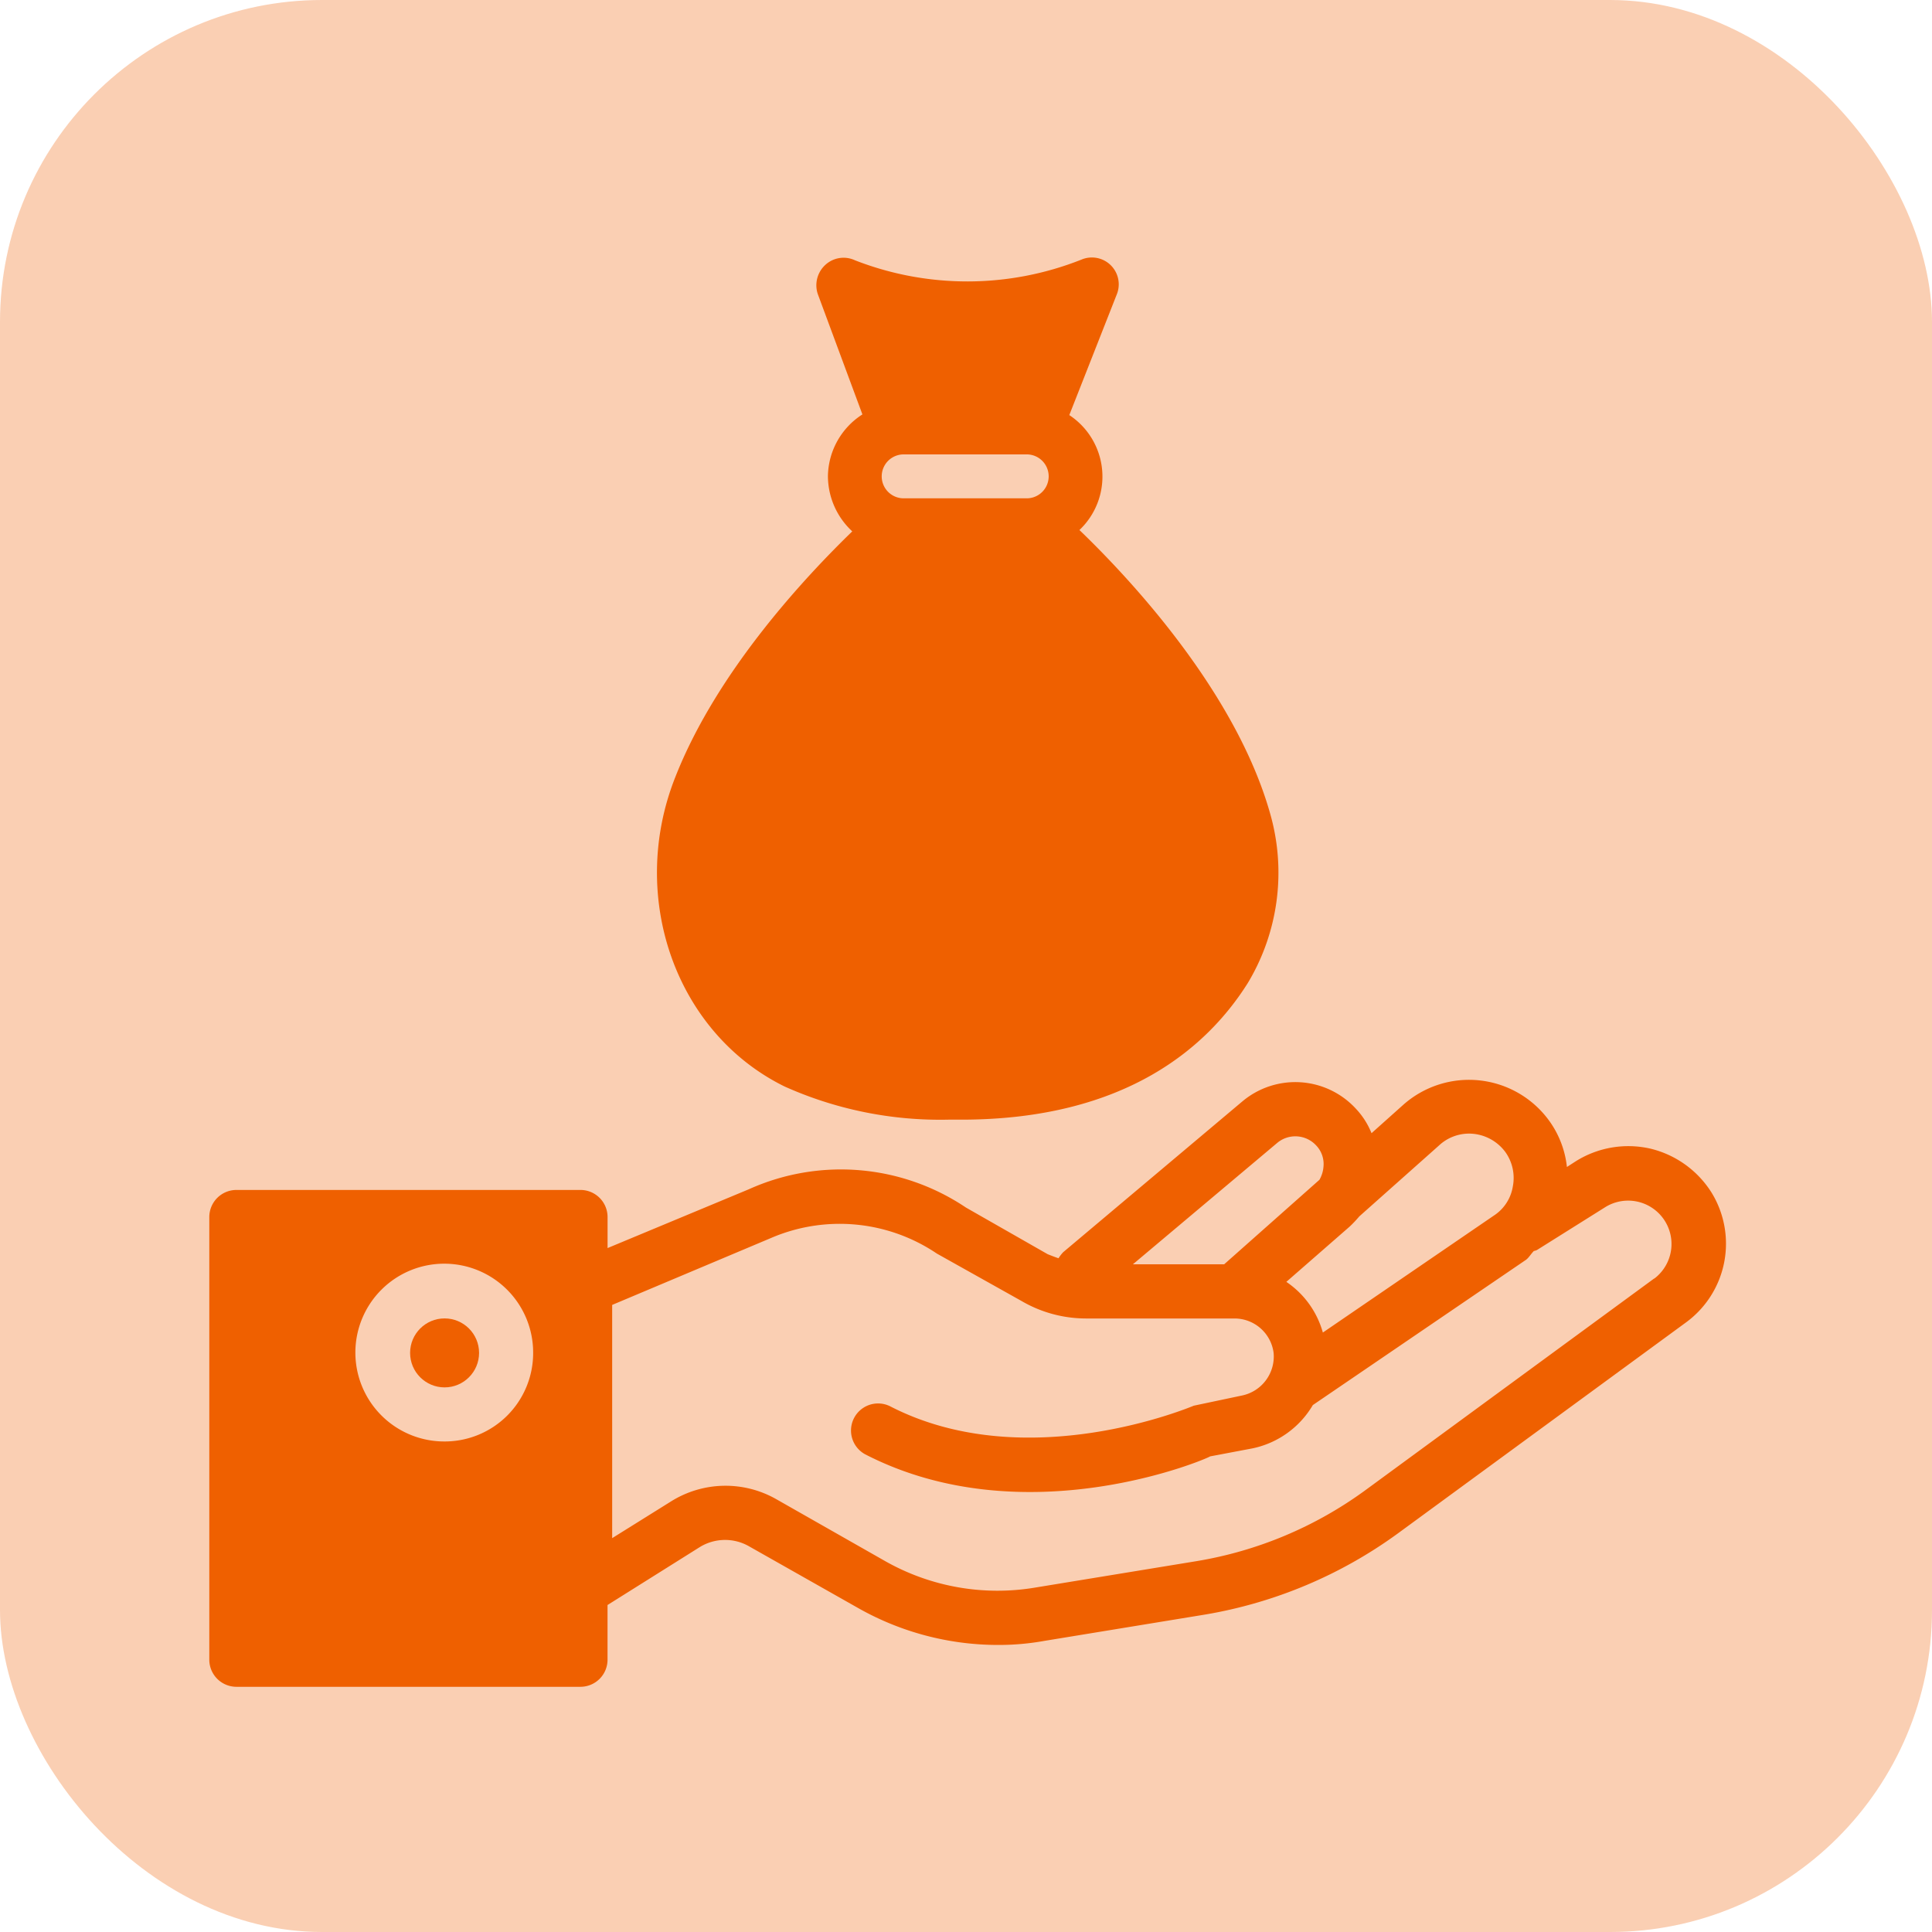
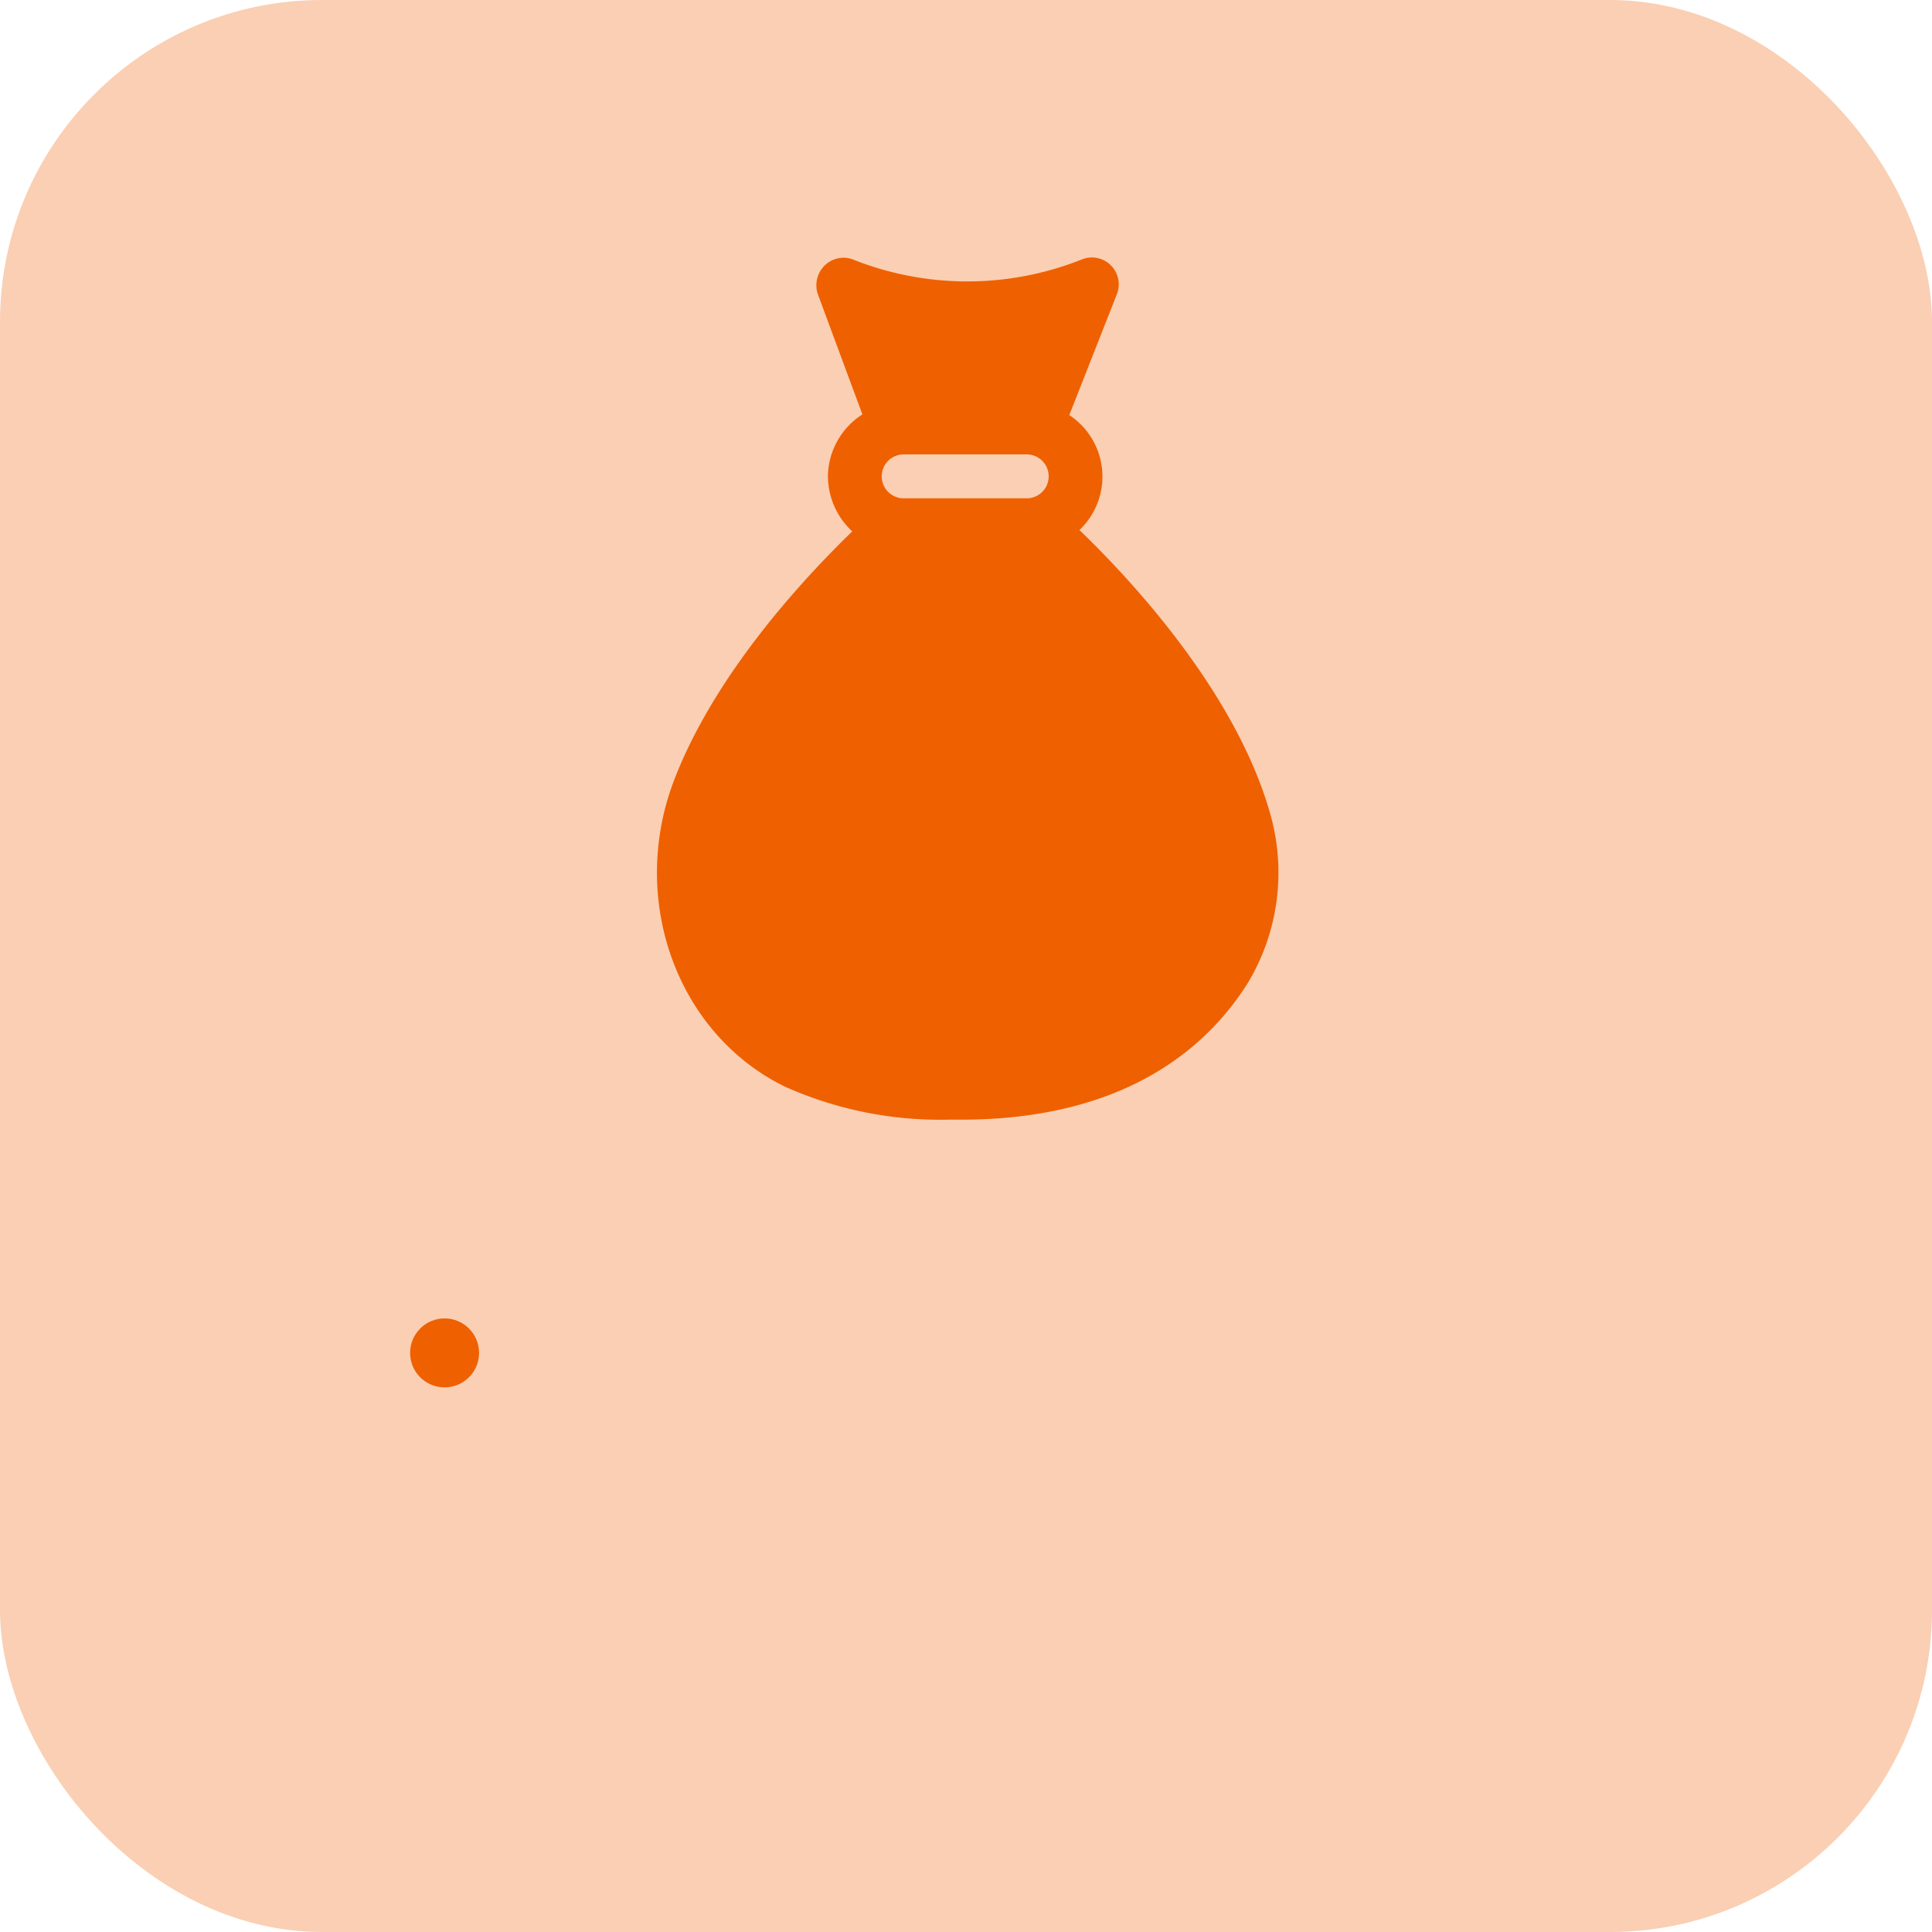
<svg xmlns="http://www.w3.org/2000/svg" width="120" height="120" viewBox="0 0 120 120">
  <g id="Group_108691" data-name="Group 108691" transform="translate(-116 -7222)">
    <rect id="Rectangle_348" data-name="Rectangle 348" width="120" height="120" rx="20" transform="translate(116 7222)" fill="#ef6000" opacity="0.3" />
    <g id="noun-pricing-4951691" transform="translate(93.09 7189.413)">
      <g id="Group_106973" data-name="Group 106973" transform="translate(35.91 48.587)">
        <path id="Path_32427" data-name="Path 32427" d="M83.992,340.58a5.521,5.521,0,1,0,5.5,5.543A5.5,5.5,0,0,0,83.992,340.58Zm0,7.685a2.151,2.151,0,0,1-2.142-2.142,2.142,2.142,0,0,1,4.284,0A2.153,2.153,0,0,1,83.992,348.265Z" transform="translate(-69.378 -278.091)" fill="none" />
        <path id="Path_32428" data-name="Path 32428" d="M232.5,108.429h7.642a1.364,1.364,0,0,0,0-2.729H232.5a1.364,1.364,0,0,0,0,2.729Z" transform="translate(-189.375 -93.477)" fill="none" />
        <path id="Path_32429" data-name="Path 32429" d="M350.768,315.189l10.623-7.266a2.661,2.661,0,0,0,1.175-1.8,2.769,2.769,0,0,0-.46-2.142,2.82,2.82,0,0,0-1.975-1.134,2.731,2.731,0,0,0-2.14.715l-4.956,4.409a7.527,7.527,0,0,1-.588.629l-3.946,3.446A5.614,5.614,0,0,1,350.768,315.189Z" transform="translate(-281.603 -248.418)" fill="none" />
        <path id="Path_32430" data-name="Path 32430" d="M315.548,306.319a1.944,1.944,0,0,0,.253-.839,1.667,1.667,0,0,0-.462-1.3,1.757,1.757,0,0,0-2.393-.169l-8.986,7.559h5.669Z" transform="translate(-246.595 -249.039)" fill="none" />
        <path id="Path_32431" data-name="Path 32431" d="M216.566,322.254a2.634,2.634,0,0,0-2.016.336l-4.284,2.688c-.041,0-.083.043-.167.043-.21.21-.336.462-.546.589L196.366,334.9a5.7,5.7,0,0,1-3.737,2.688l-2.645.5c-.126.126-11.464,5-21.418-.126a1.681,1.681,0,0,1,1.554-2.981c8.483,4.368,18.73,0,18.856-.043l2.981-.629a2.477,2.477,0,0,0,1.973-2.645,2.45,2.45,0,0,0-2.435-2.142h-9.2a7.943,7.943,0,0,1-4.032-1.091l-5.25-2.94a10.781,10.781,0,0,0-10.287-.965l-9.87,4.158v14.486l3.7-2.309a6.375,6.375,0,0,1,6.467-.126l6.72,3.822a14.15,14.15,0,0,0,9.406,1.68l9.994-1.637a24.547,24.547,0,0,0,10.5-4.411l17.932-13.144a2.705,2.705,0,0,0-1.008-4.787Z" transform="translate(-127.832 -263.631)" fill="none" />
        <path id="Path_32432" data-name="Path 32432" d="M173.767,100.074a23.61,23.61,0,0,0,10.163,2.057h.8c10.33,0,15.368-4.618,17.8-8.483a13.313,13.313,0,0,0,1.387-10.54c-2.142-7.559-8.693-14.572-11.843-17.6a4.571,4.571,0,0,0-.629-7.139l2.94-7.473a1.668,1.668,0,0,0-2.185-2.185,19.2,19.2,0,0,1-14.067.043,1.669,1.669,0,0,0-1.849.293,1.716,1.716,0,0,0-.46,1.806l2.771,7.475a4.628,4.628,0,0,0-2.142,3.82,4.694,4.694,0,0,0,1.511,3.443c-2.855,2.774-8.4,8.652-11,15.287C164.025,88.314,167.006,96.754,173.767,100.074Zm7.392-39.264H188.8a1.364,1.364,0,0,1,0,2.729h-7.642a1.364,1.364,0,0,1,0-2.729Z" transform="translate(-138.029 -48.587)" fill="#ef6000" />
-         <path id="Path_32433" data-name="Path 32433" d="M129.22,294.216a6.2,6.2,0,0,0-3.779-2.729,6.141,6.141,0,0,0-4.618.755l-.589.379a5.989,5.989,0,0,0-1.091-2.857,6.151,6.151,0,0,0-9.07-1.008l-1.975,1.766a4.858,4.858,0,0,0-.965-1.513,5.11,5.11,0,0,0-7.056-.462l-11.128,9.365a2.384,2.384,0,0,0-.293.379c-.253-.086-.462-.169-.672-.252l-5.081-2.9a13.913,13.913,0,0,0-13.48-1.134l-8.776,3.653v-1.93a1.684,1.684,0,0,0-1.68-1.68H37.59a1.686,1.686,0,0,0-1.68,1.68v27.5a1.686,1.686,0,0,0,1.68,1.68H58.965a1.684,1.684,0,0,0,1.68-1.68v-3.4l5.753-3.612a3,3,0,0,1,3.024-.041L76.182,320a17.645,17.645,0,0,0,8.736,2.309,15.956,15.956,0,0,0,2.855-.252l9.994-1.637a28.332,28.332,0,0,0,11.969-5.04l17.889-13.1A6.06,6.06,0,0,0,129.22,294.216ZM50.525,309.67a5.521,5.521,0,1,1,5.5-5.5A5.493,5.493,0,0,1,50.525,309.67Zm56.817-13.983,4.956-4.409a2.731,2.731,0,0,1,2.14-.715,2.82,2.82,0,0,1,1.975,1.134,2.77,2.77,0,0,1,.46,2.142,2.661,2.661,0,0,1-1.175,1.8l-10.623,7.266a5.614,5.614,0,0,0-2.268-3.148l3.946-3.445A7.54,7.54,0,0,0,107.342,295.686Zm-5.081-4.578a1.757,1.757,0,0,1,2.393.169,1.667,1.667,0,0,1,.462,1.3,1.945,1.945,0,0,1-.253.839l-5.919,5.25H93.275Zm23.391,8.44L107.72,312.694a24.548,24.548,0,0,1-10.5,4.411l-9.994,1.637a14.151,14.151,0,0,1-9.406-1.68l-6.72-3.822a6.375,6.375,0,0,0-6.467.126l-3.7,2.309V301.189l9.87-4.158A10.781,10.781,0,0,1,81.1,298l5.25,2.94a7.943,7.943,0,0,0,4.032,1.091h9.2a2.45,2.45,0,0,1,2.435,2.142,2.477,2.477,0,0,1-1.973,2.645l-2.981.629c-.126.043-10.373,4.411-18.856.043a1.681,1.681,0,0,0-1.554,2.981c9.954,5.123,21.292.253,21.418.126l2.645-.5a5.7,5.7,0,0,0,3.737-2.688l13.187-8.986c.21-.126.336-.379.546-.589.083,0,.126-.043.167-.043l4.284-2.688a2.694,2.694,0,0,1,3.024,4.451Z" transform="translate(-35.91 -236.138)" fill="#ef6000" />
        <circle id="Ellipse_20" data-name="Ellipse 20" cx="2.142" cy="2.142" r="2.142" transform="translate(12.472 65.889)" fill="#ef6000" />
      </g>
    </g>
  </g>
</svg>